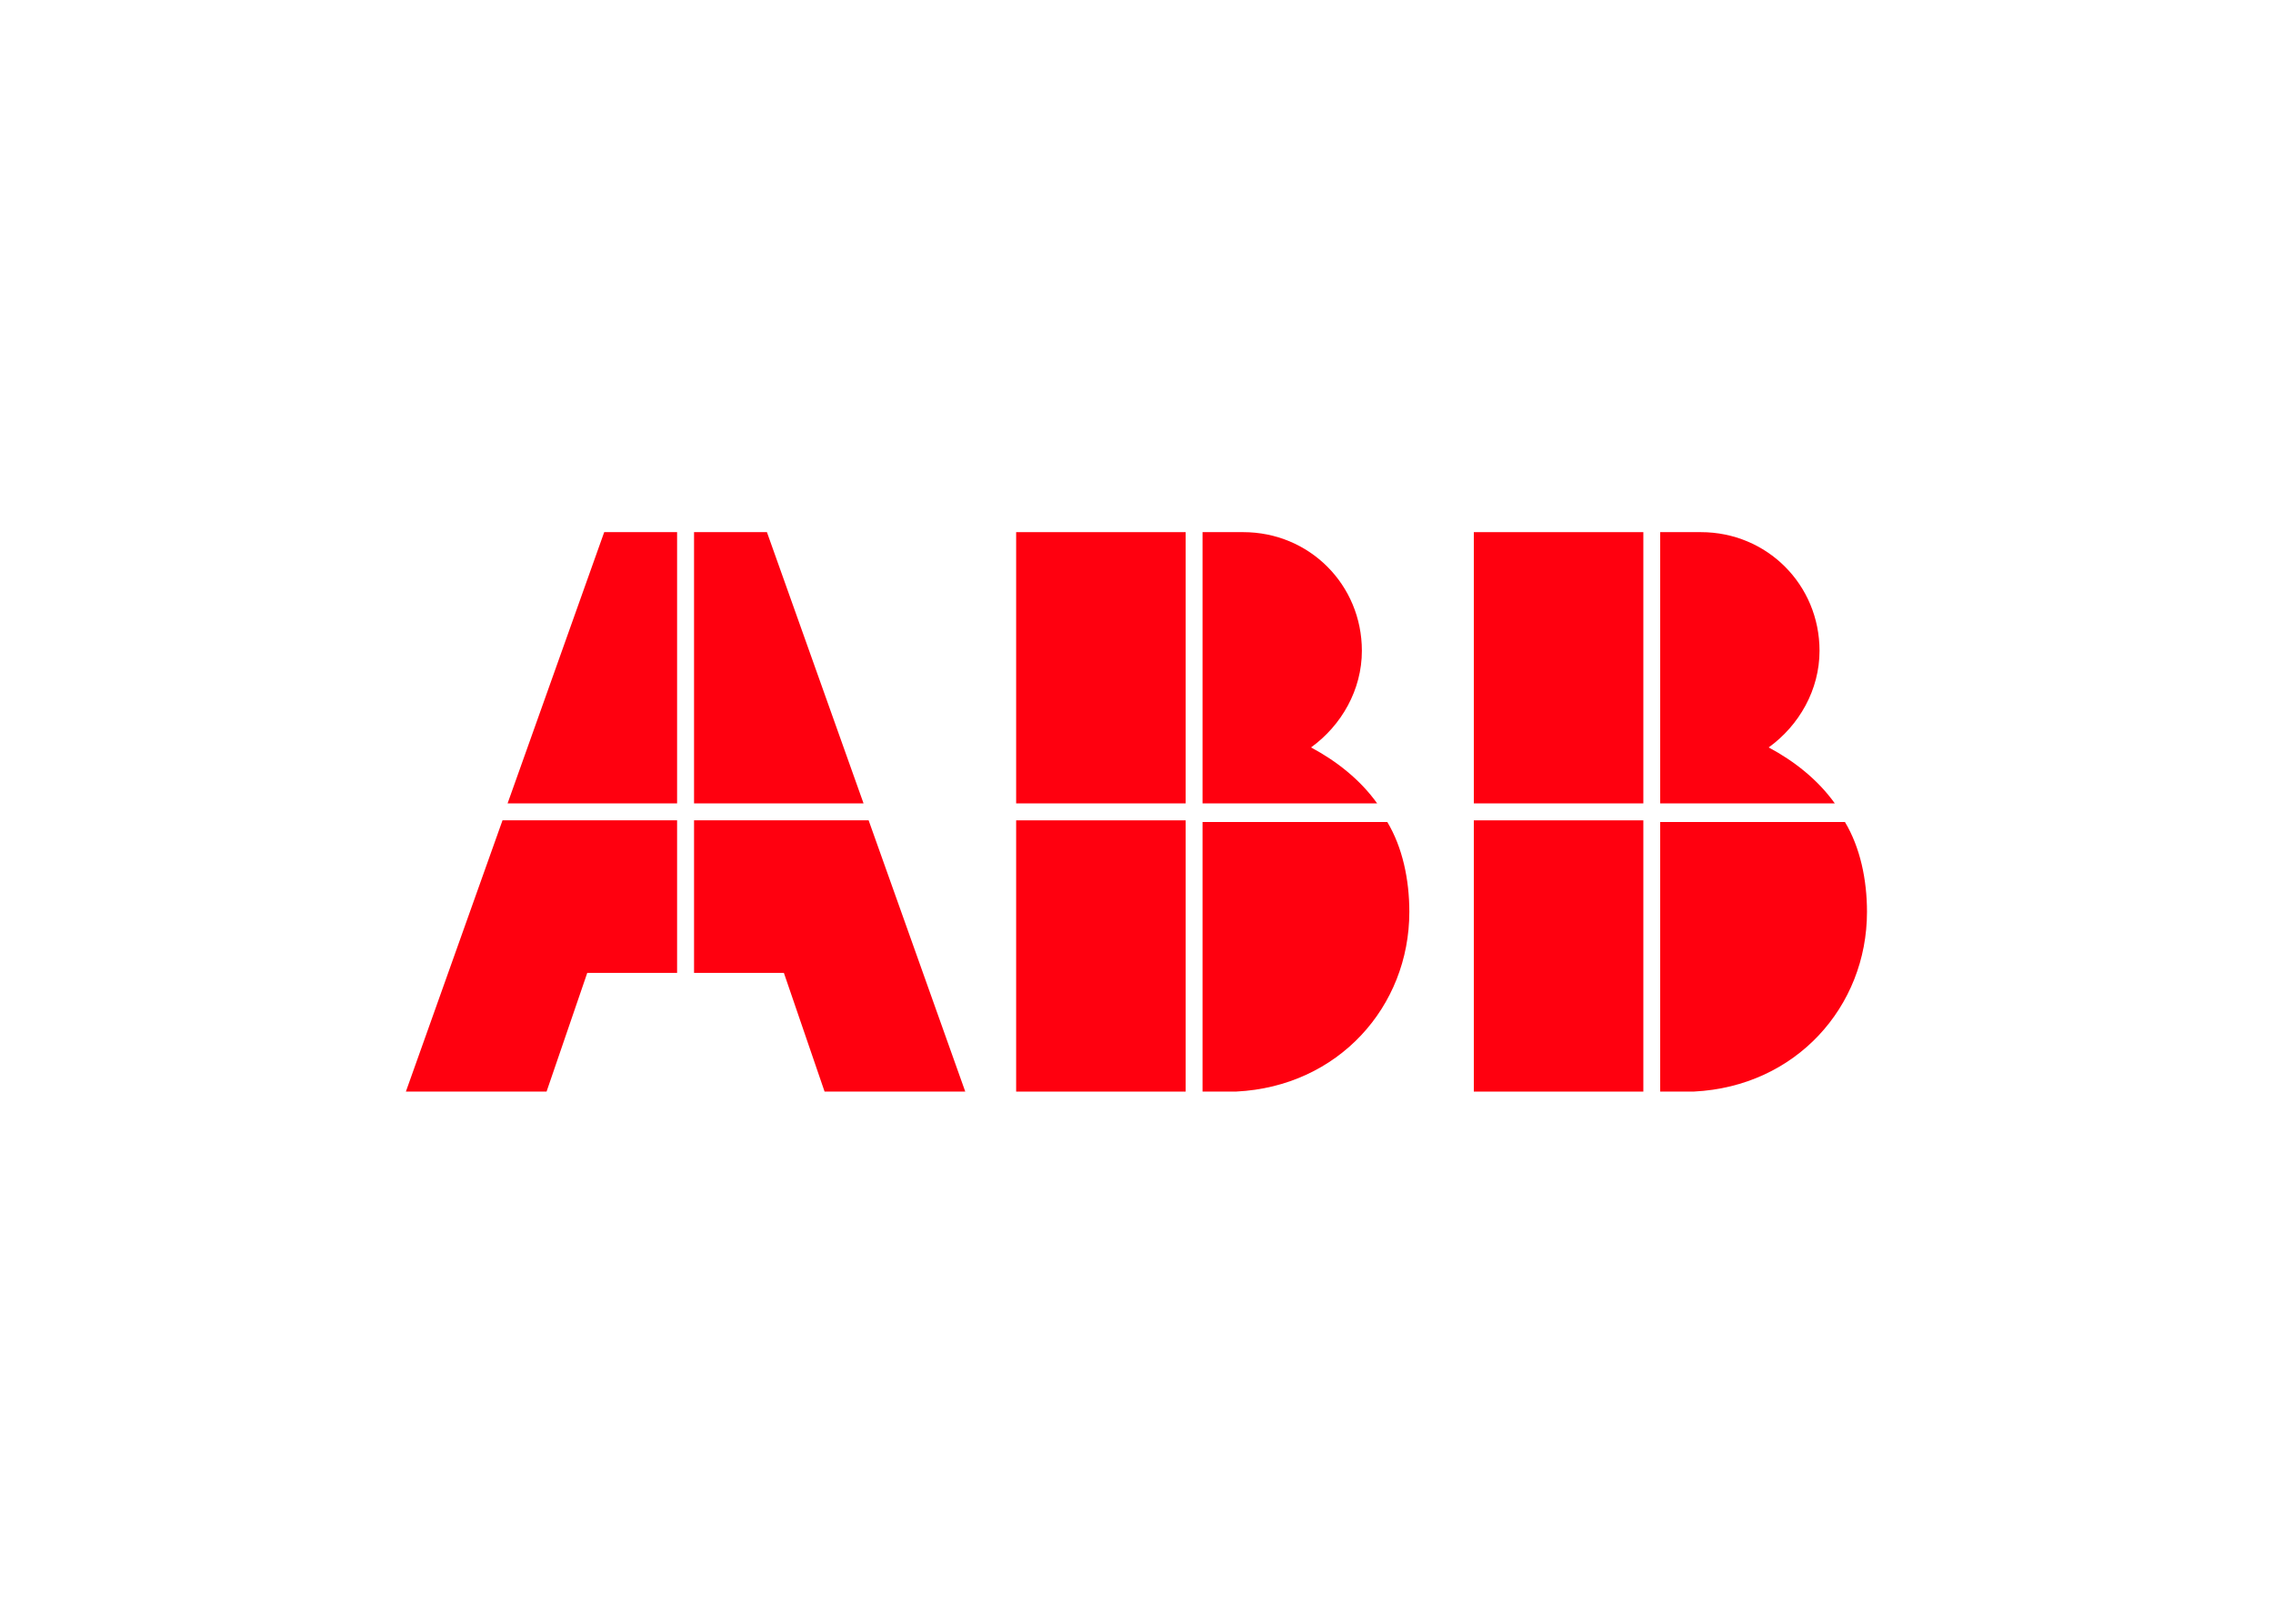
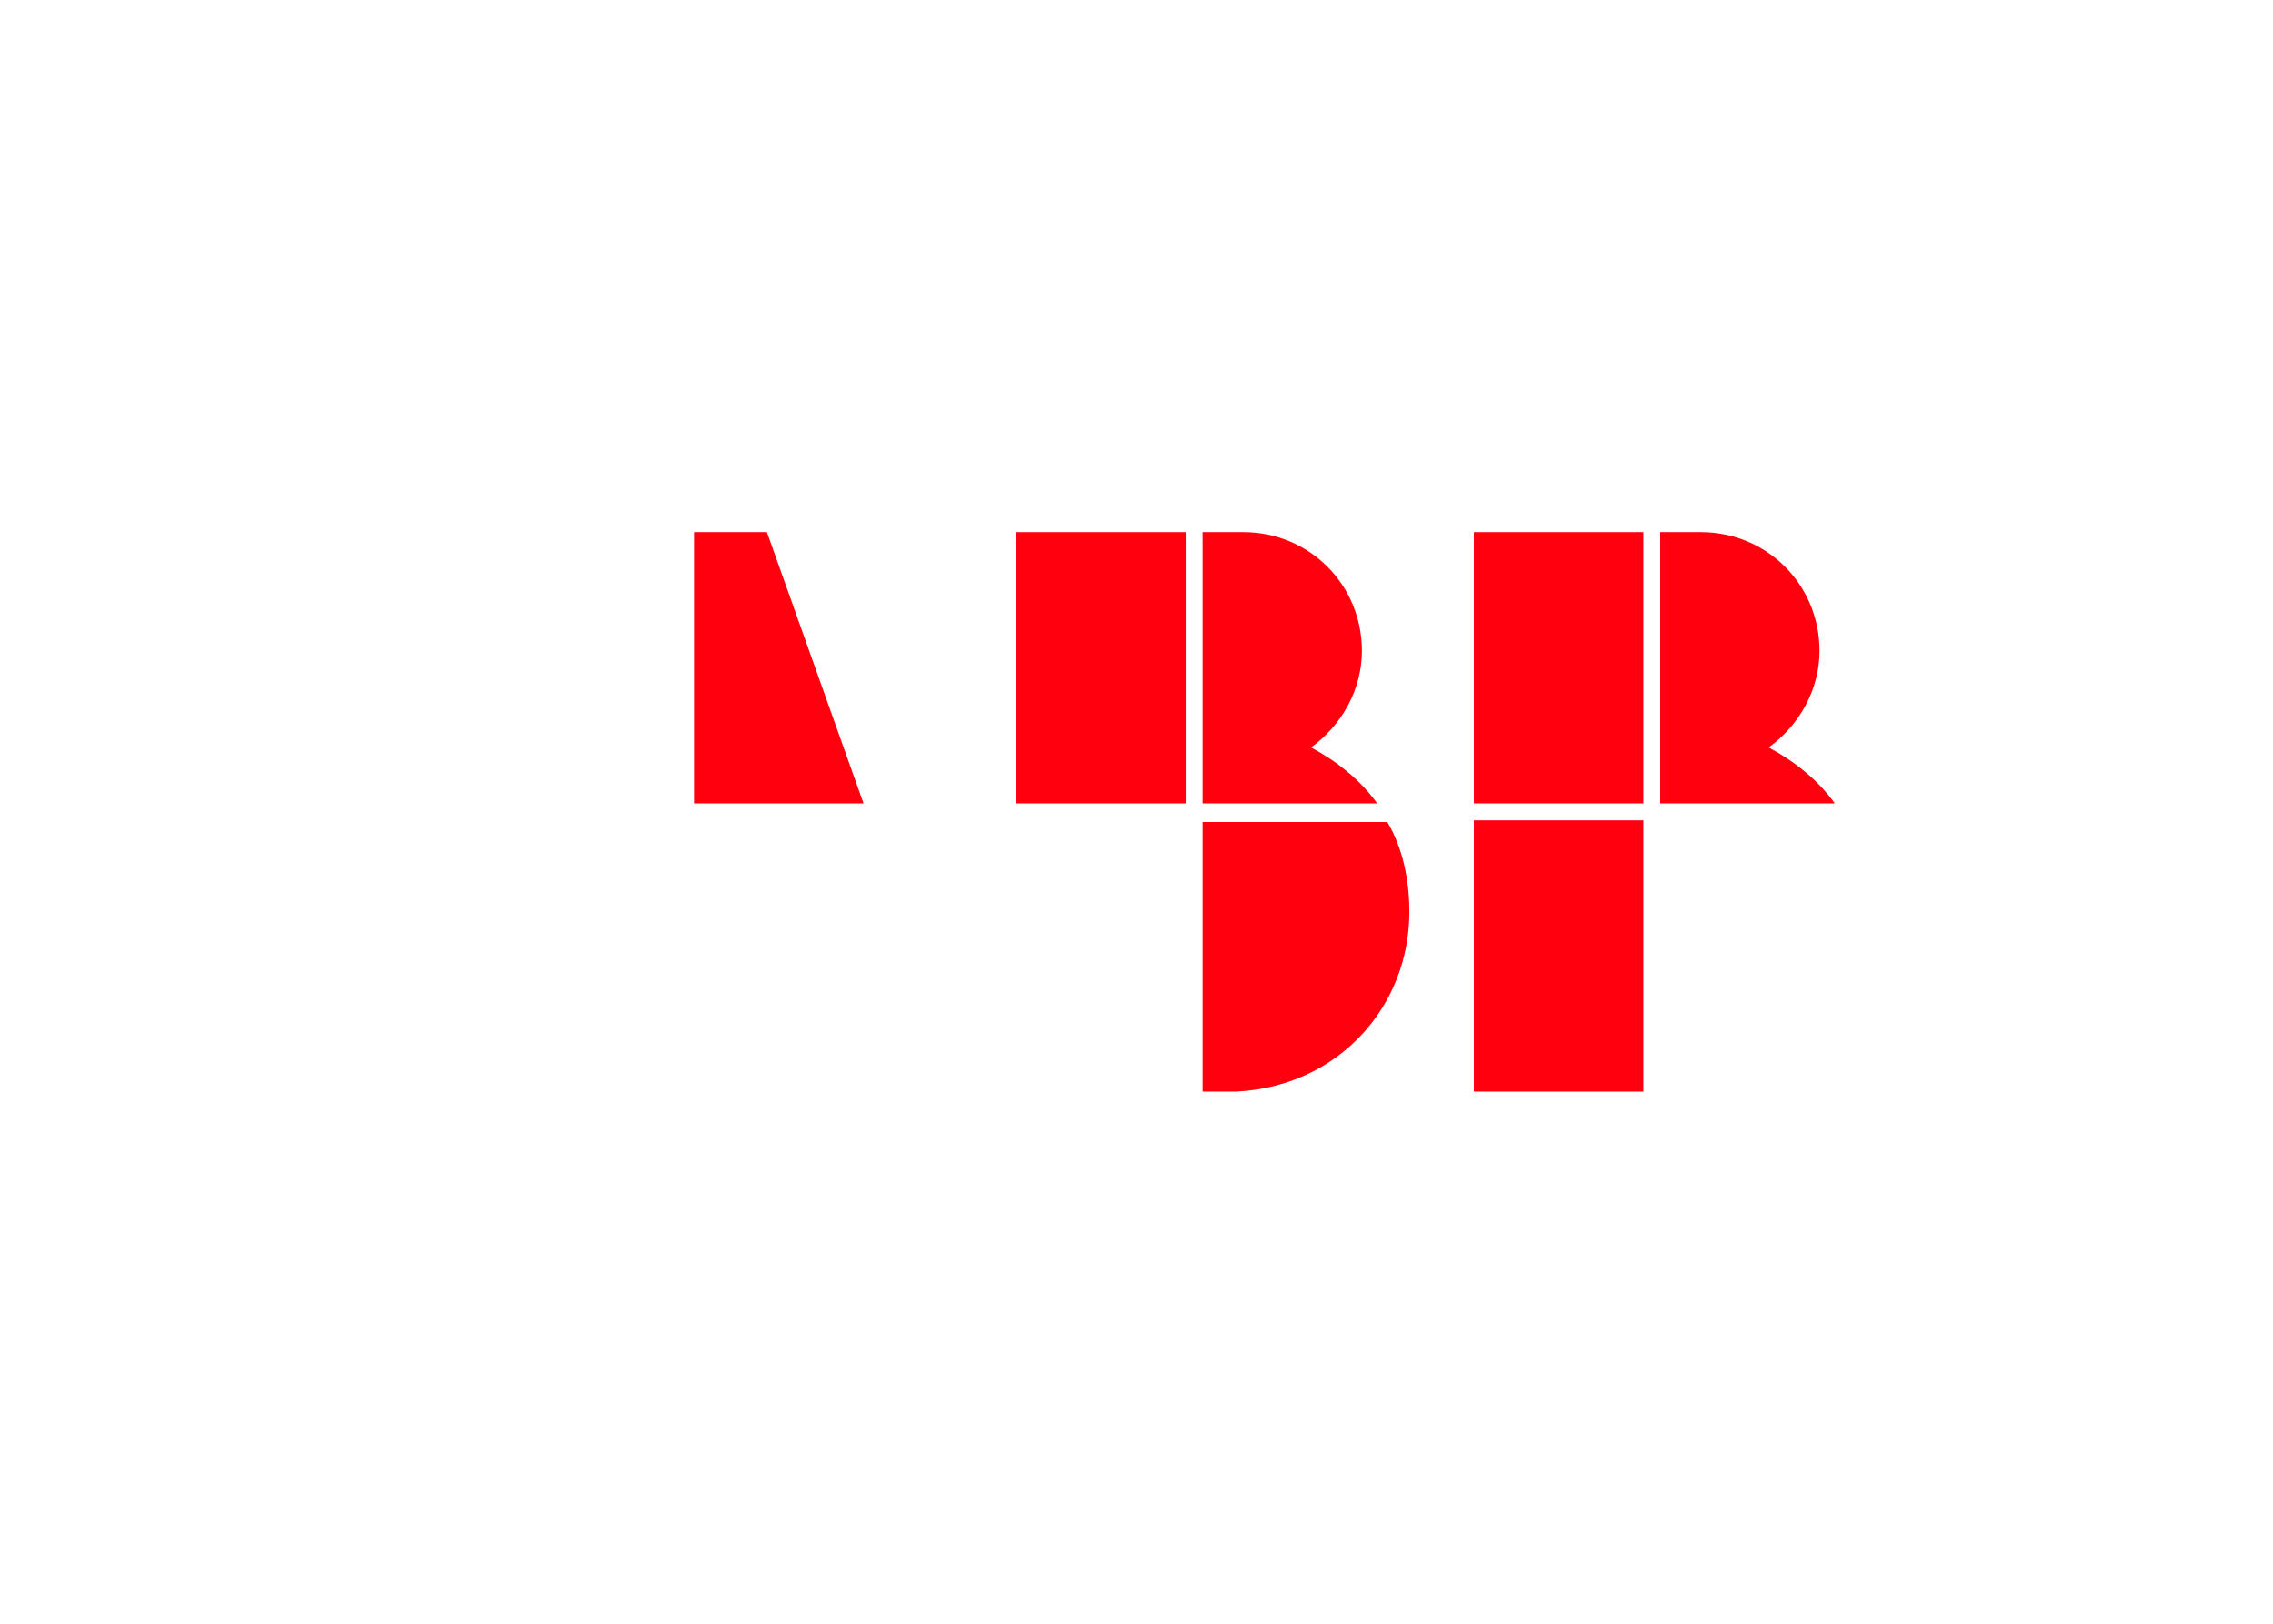
<svg xmlns="http://www.w3.org/2000/svg" clip-rule="evenodd" fill-rule="evenodd" stroke-linejoin="round" stroke-miterlimit="1.414" viewBox="0 0 560 400">
  <g fill="#ff000f">
    <path d="m47 33h2c6-.3 10.2-5 10.2-10.6 0-1.9-.4-3.8-1.3-5.3h-10.9z" fill-rule="nonzero" transform="matrix(4.176 0 0 4.176 100 131.09)" />
-     <path d="m250.348 202.088h41.763v66.821h-41.763z" stroke-width="4.176" />
    <path d="m57.3 16c-1-1.4-2.4-2.5-3.9-3.3 1.8-1.3 3-3.4 3-5.7 0-3.9-3.1-7-7-7h-2.4v16z" fill-rule="nonzero" transform="matrix(4.176 0 0 4.176 100 131.09)" />
    <path d="m250.348 131.09h41.763v66.821h-41.763z" stroke-width="4.176" />
-     <path d="m74 33h2c6-.3 10.2-5 10.2-10.6 0-1.9-.4-3.8-1.3-5.3h-10.9z" fill-rule="nonzero" transform="matrix(4.176 0 0 4.176 100 131.09)" />
    <path d="m363.109 202.088h41.763v66.821h-41.763z" stroke-width="4.176" />
    <path d="m84.3 16c-1-1.4-2.4-2.5-3.9-3.3 1.8-1.3 3-3.4 3-5.7 0-3.9-3.1-7-7-7h-2.4v16z" fill-rule="nonzero" transform="matrix(4.176 0 0 4.176 100 131.09)" />
    <path d="m363.109 131.09h41.763v66.821h-41.763z" stroke-width="4.176" />
    <g fill-rule="nonzero" transform="matrix(4.176 0 0 4.176 100 131.09)">
-       <path d="m5.7 17-5.7 16h8.3l2.4-7h5.3v-9z" />
-       <path d="m16 0h-4.3l-5.7 16h10z" />
-       <path d="m17 26h5.3l2.4 7h8.3l-5.7-16h-10.3z" />
      <path d="m27 16-5.7-16h-4.3v16z" />
    </g>
  </g>
</svg>